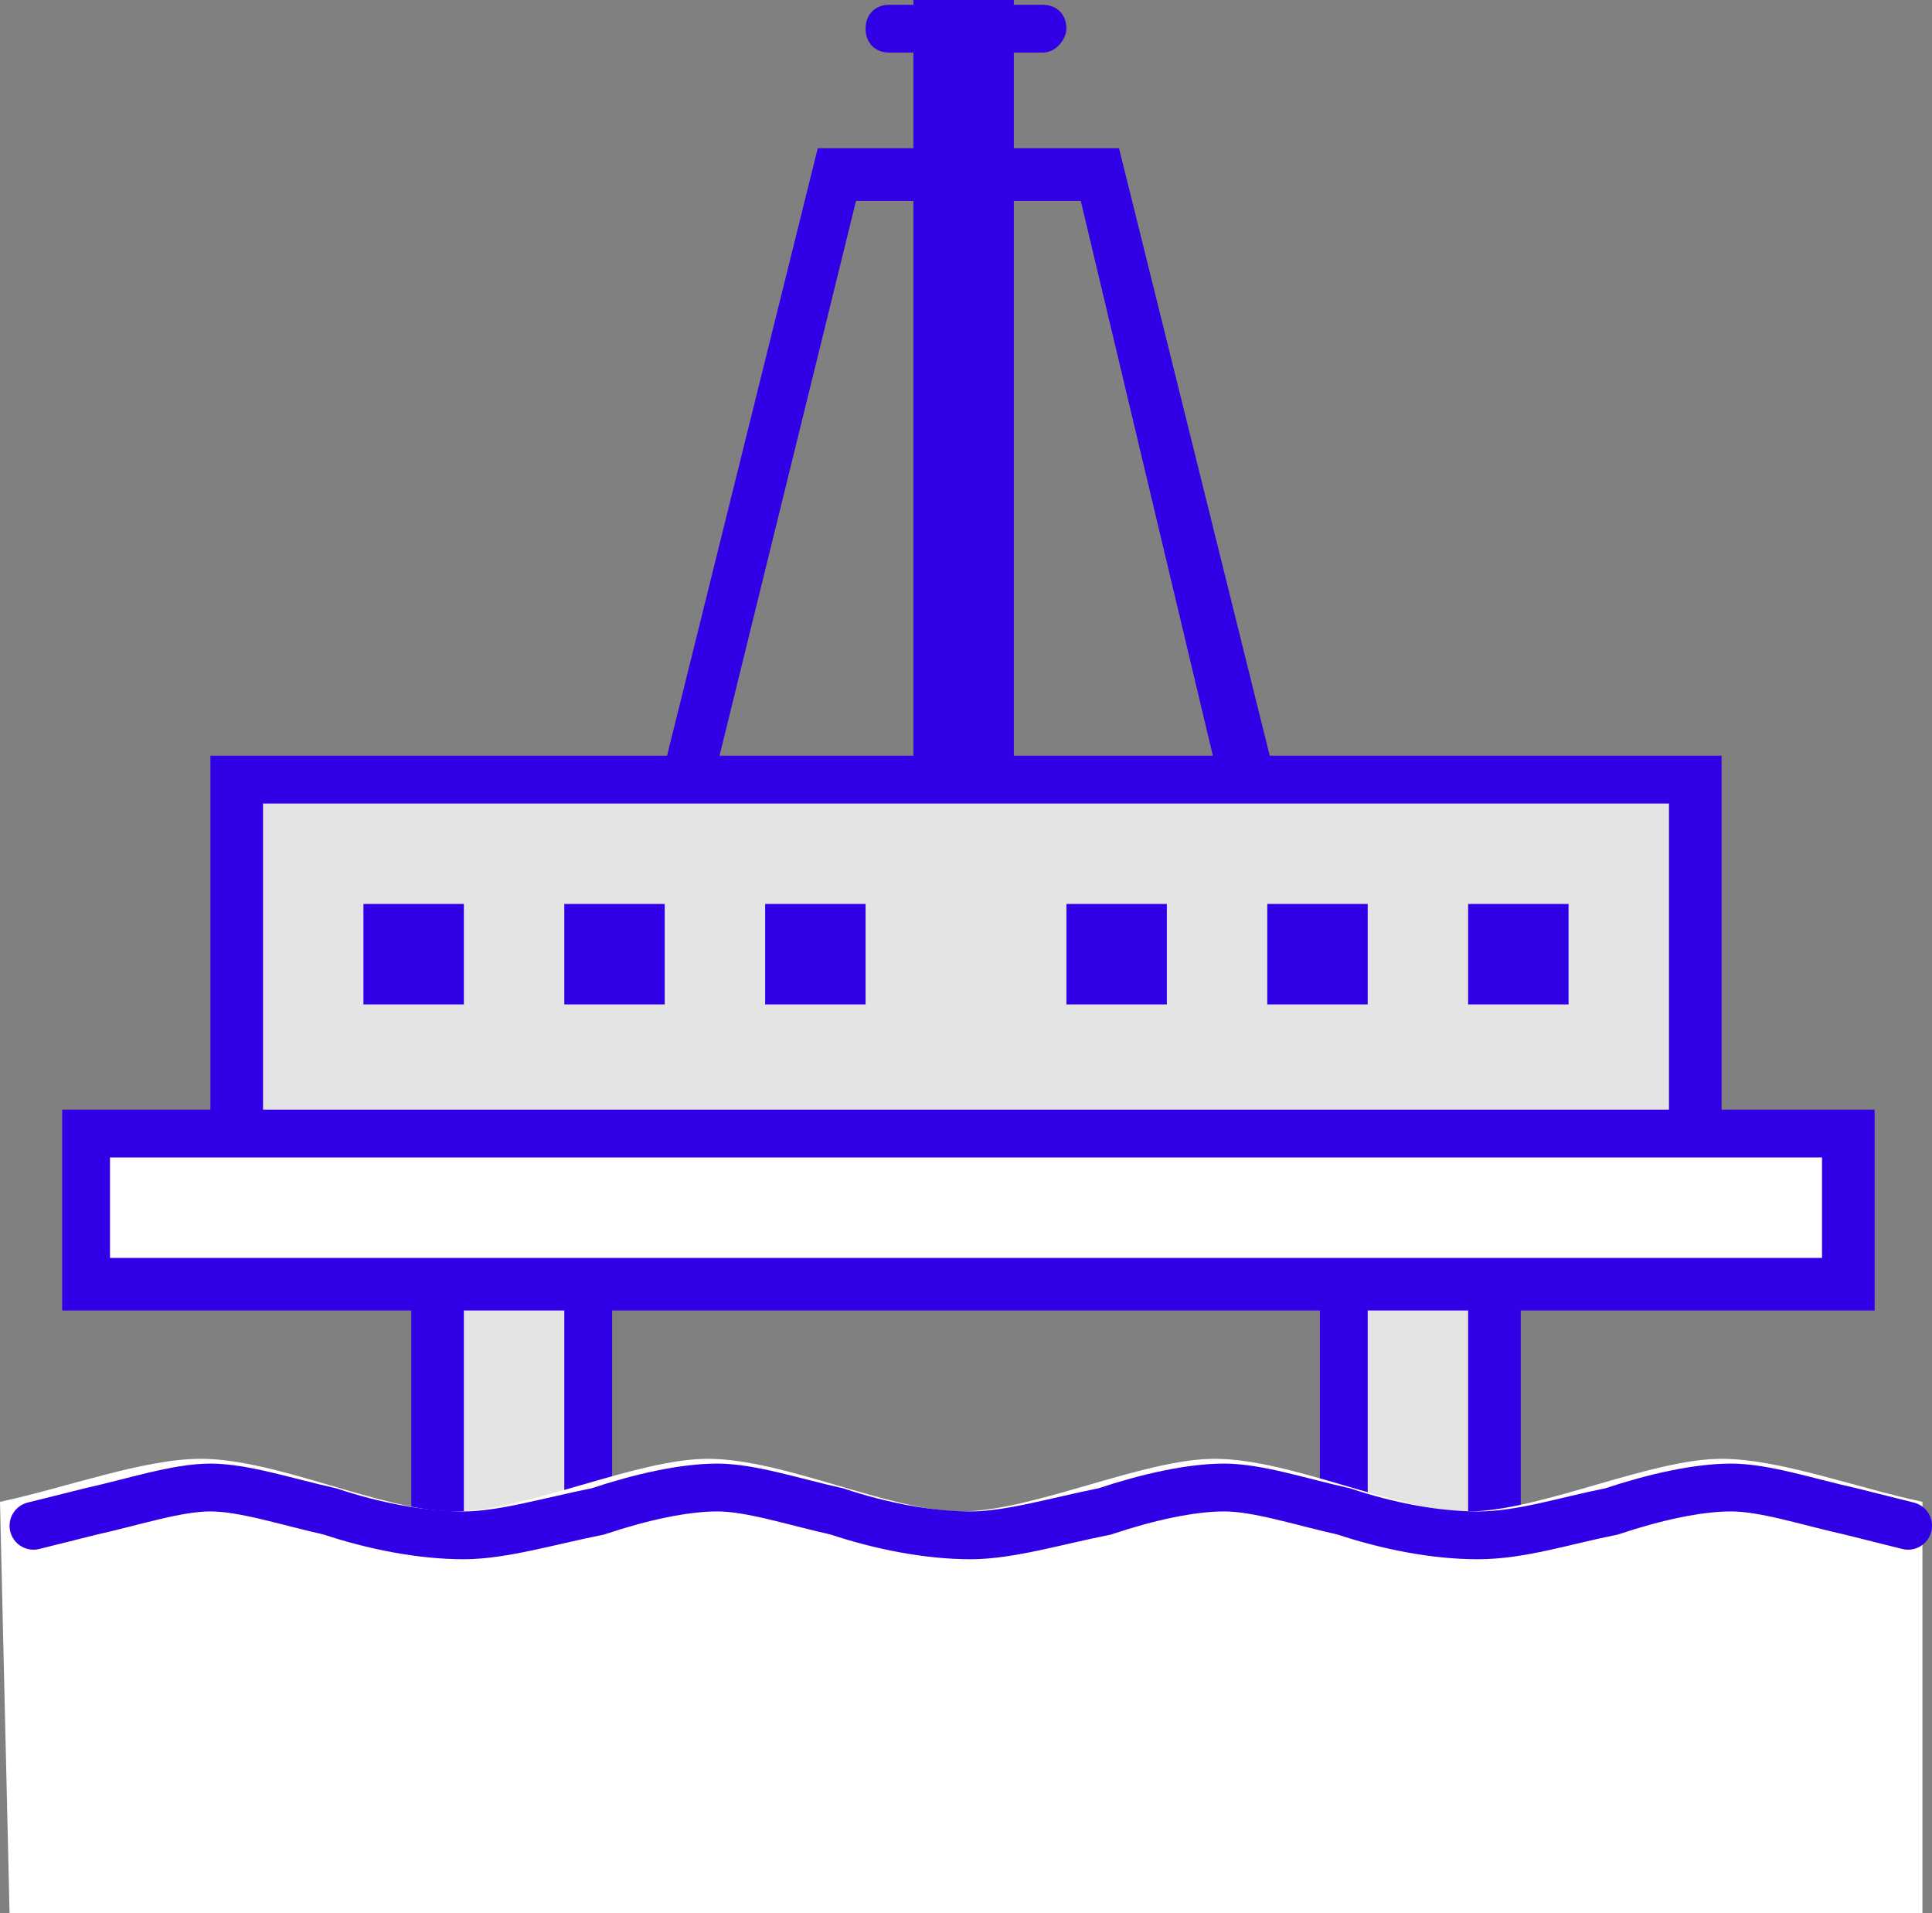
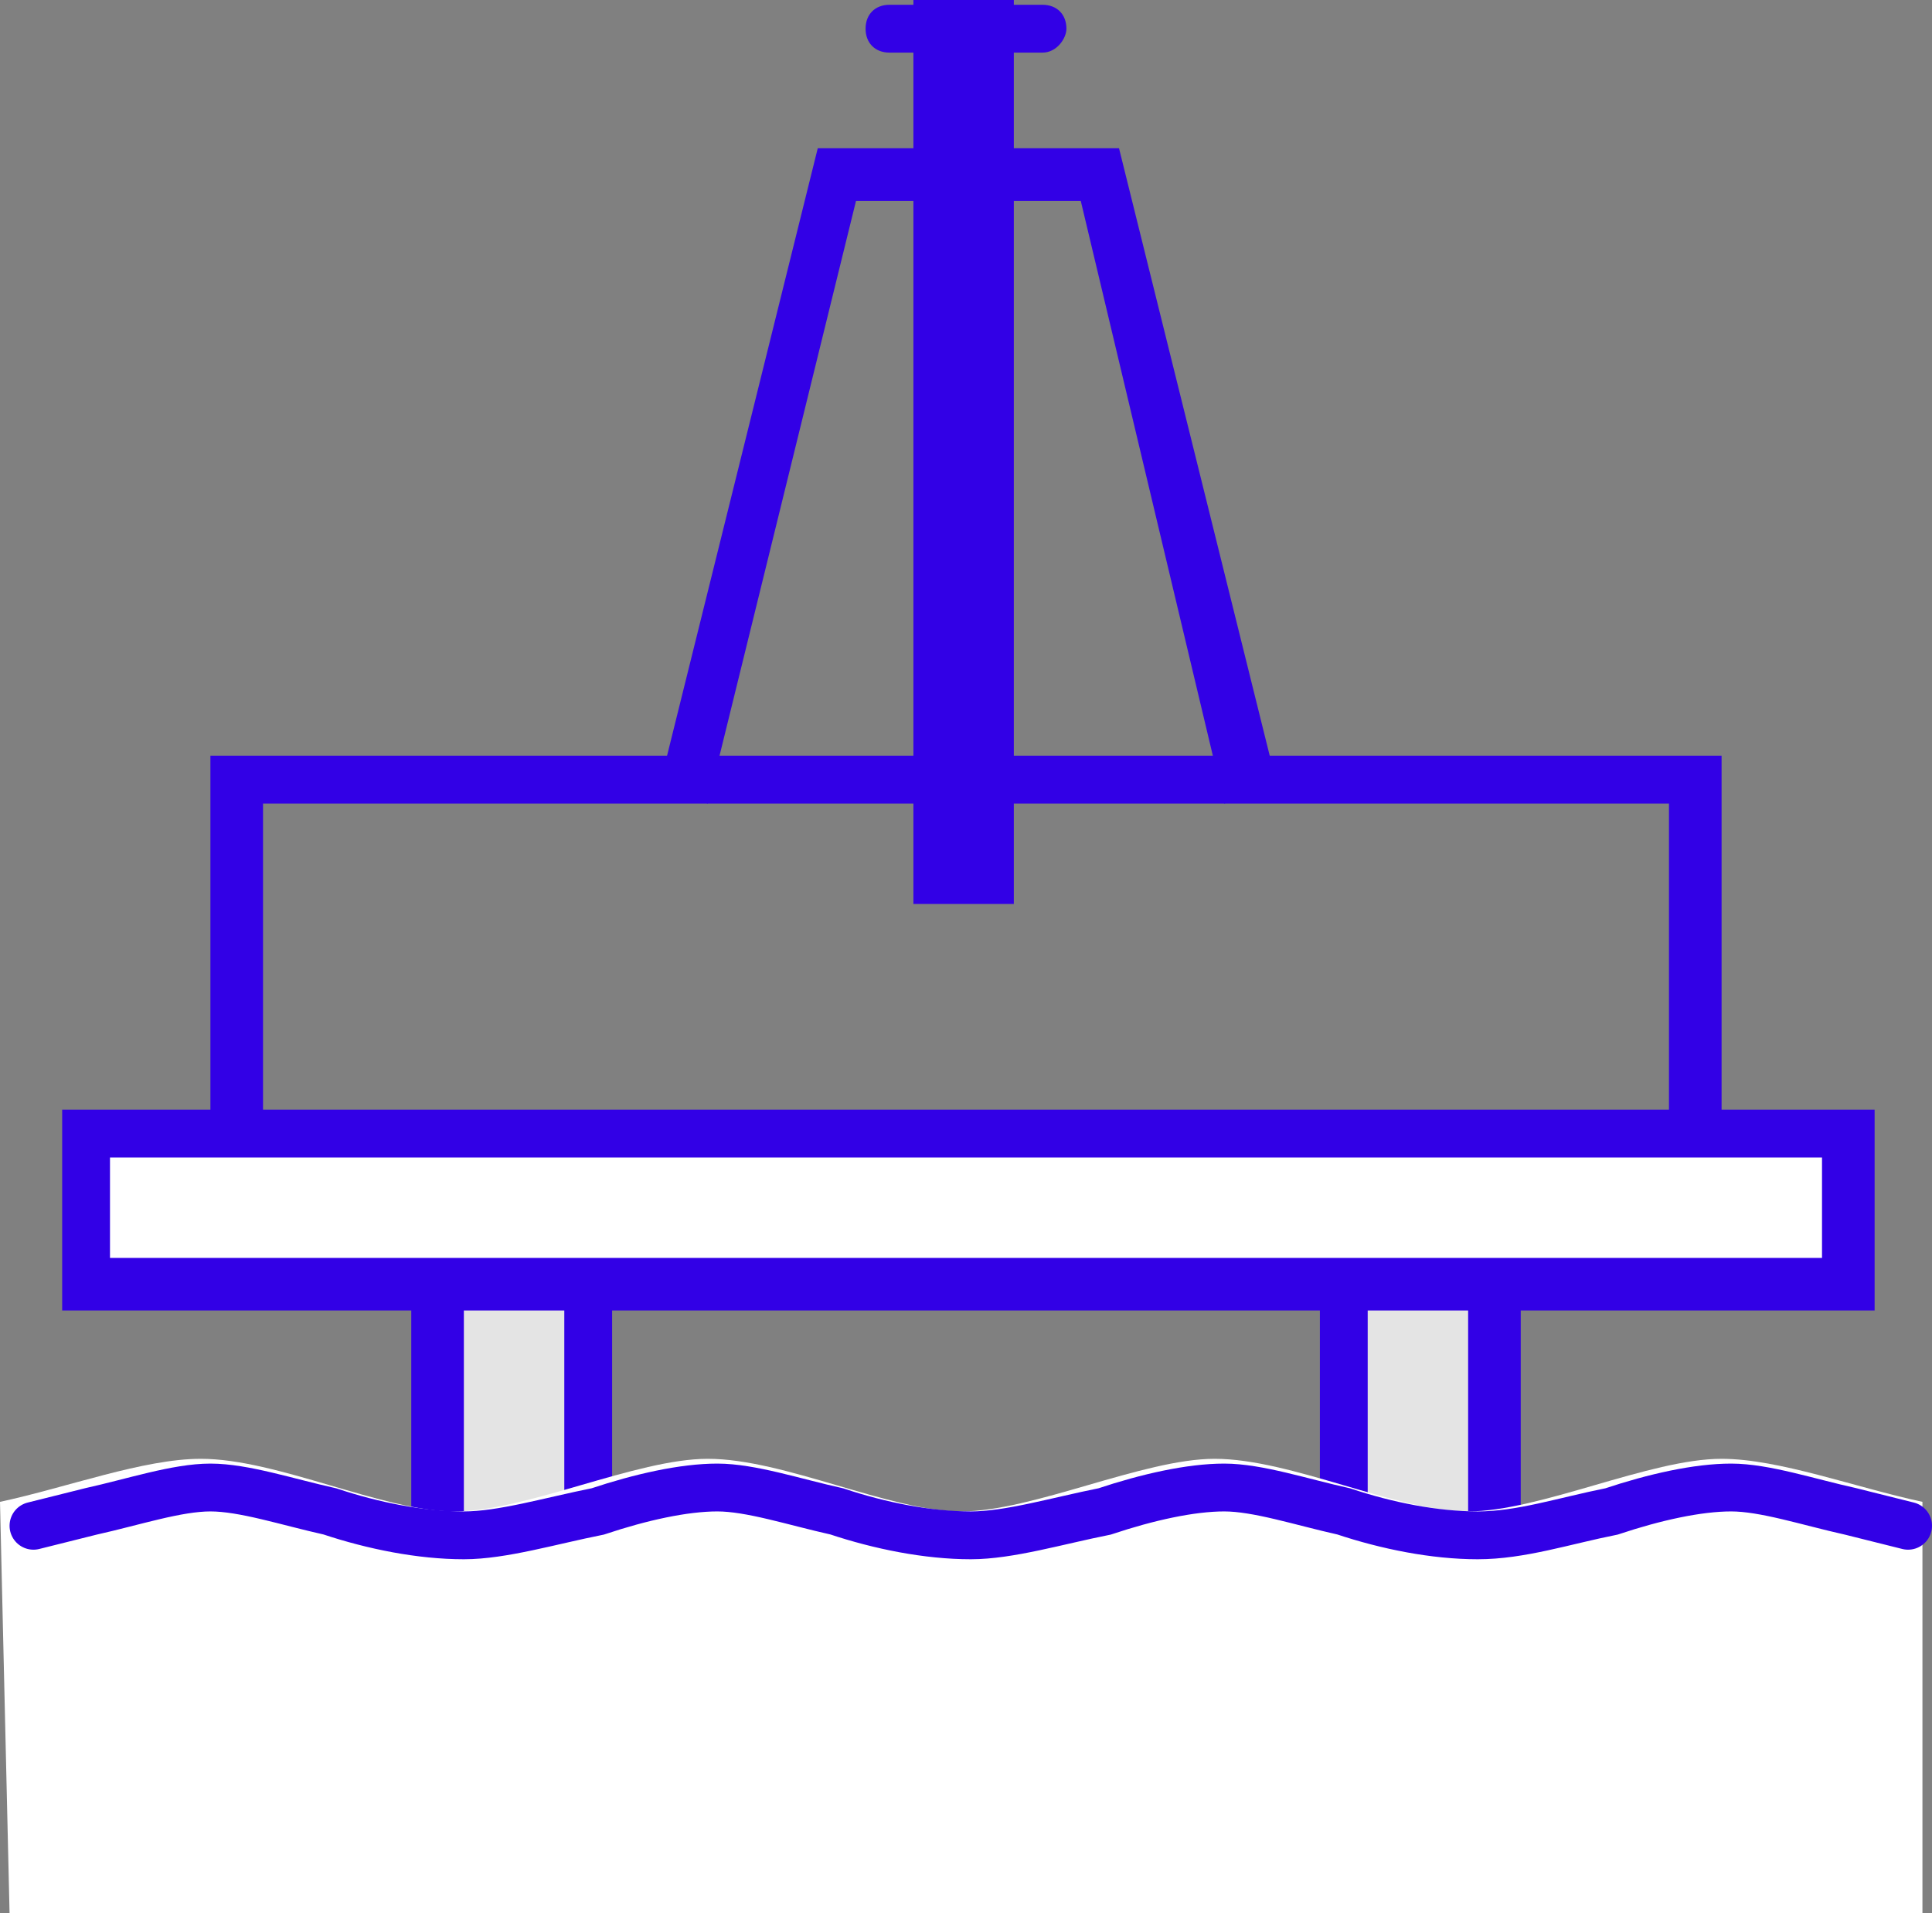
<svg xmlns="http://www.w3.org/2000/svg" id="Calque_1" x="0px" y="0px" viewBox="0 0 40.4 40" xml:space="preserve" width="40.4" height="40">
  <rect x="0" y="0" width="40.4" height="40" fill="#808080" stroke="none" />
  <defs id="defs37" />
  <style type="text/css" id="style2">	.st0{fill:#E4E4E4;}	.st1{fill:#3200E6;}	.st2{fill:#FFFFFF;}	.st3{fill:none;stroke:#3200E6;stroke-linecap:round;stroke-miterlimit:10;}</style>
  <g id="g32" transform="translate(0.2)">
    <g id="g30">
      <path class="st0" d="m 8.9,24.7 h 3.2 V 38.4 H 8.9 Z" id="path4" clip-path="none" />
      <path class="st1" d="M 11.6,25.3 V 37.9 H 9.5 V 25.3 Z m 1,-1.1 H 8.4 v 14.7 h 4.2 z" id="path6" clip-path="none" />
      <path class="st0" d="m 27.9,24.7 h 3.2 v 13.7 h -3.2 z" id="path8" clip-path="none" />
      <path class="st1" d="M 30.5,25.3 V 37.9 H 28.4 V 25.3 Z m 1.1,-1.1 h -4.2 v 14.7 h 4.2 z M 21.6,1.1 h -3.2 c -0.3,0 -0.5,-0.2 -0.5,-0.5 0,-0.3 0.2,-0.5 0.5,-0.5 h 3.2 c 0.3,0 0.5,0.2 0.5,0.5 0,0.2 -0.2,0.5 -0.5,0.5 z" id="path10" clip-path="none" />
      <path class="st1" d="M 18.9,0 H 21 v 18.9 h -2.1 z" id="path12" clip-path="none" />
      <path class="st1" d="m 25.4,16.8 -3,-12.6 h -4.7 l -3.1,12.6 -1,-0.4 3.3,-13.3 h 6.3 l 3.3,13.3 z" id="path14" clip-path="none" />
-       <path class="st0" d="m 4.7,16.3 h 30.5 v 8.4 H 4.7 Z" id="path16" clip-path="none" />
      <path class="st1" d="m 34.7,16.8 v 7.4 H 5.3 v -7.4 z m 1.1,-1 H 4.2 v 9.5 h 31.6 z" id="path18" clip-path="none" />
-       <path class="st1" d="M 7.4,18.9 H 9.5 V 21 H 7.4 Z m 4.2,0 h 2.1 V 21 h -2.1 z m 18.9,0 h 2.1 V 21 h -2.1 z m -4.2,0 h 2.1 V 21 h -2.1 z m -10.5,0 h 2.1 V 21 h -2.1 z m 6.3,0 h 2.1 V 21 h -2.1 z" id="path20" clip-path="none" />
      <path class="st2" d="m 1.6,23.7 h 36.8 v 3.2 H 1.6 Z" id="path22" clip-path="none" />
      <path class="st1" d="m 37.9,24.2 v 2.1 H 2.1 v -2.1 z m 1,-1 H 1.1 v 4.2 H 39 v -4.2 z" id="path24" clip-path="none" />
      <path class="st2" d="m 0,40 h 40 v -8.6 c -1.4,-0.3 -3,-0.9 -4.2,-0.9 -1.5,0 -3.8,1.1 -5.3,1.1 -1.5,0 -3.7,-1.1 -5.3,-1.1 -1.5,0 -3.8,1.1 -5.3,1.1 -1.5,0 -3.7,-1.1 -5.3,-1.1 -1.5,0 -3.8,1.1 -5.3,1.1 -1.5,0 -3.7,-1.1 -5.3,-1.1 -1.2,0 -2.8,0.6 -4.2,0.9 z" id="path26" clip-path="none" />
      <path class="st3" d="m 0.5,31.9 c 0.4,-0.1 0.8,-0.2 1.2,-0.3 0.9,-0.2 1.8,-0.5 2.5,-0.5 0.7,0 1.6,0.3 2.5,0.5 0.9,0.3 1.9,0.5 2.8,0.5 0.8,0 1.8,-0.3 2.8,-0.5 0.9,-0.3 1.8,-0.5 2.5,-0.5 0.7,0 1.6,0.3 2.5,0.5 0.9,0.3 1.9,0.5 2.8,0.5 0.8,0 1.8,-0.3 2.8,-0.5 0.9,-0.3 1.8,-0.5 2.5,-0.5 0.7,0 1.6,0.3 2.5,0.5 0.9,0.3 1.9,0.5 2.8,0.5 0.9,0 1.8,-0.3 2.8,-0.5 0.9,-0.3 1.8,-0.5 2.5,-0.5 0.7,0 1.6,0.3 2.5,0.5 0.4,0.1 0.8,0.2 1.2,0.3" id="path28" clip-path="none" />
    </g>
  </g>
</svg>